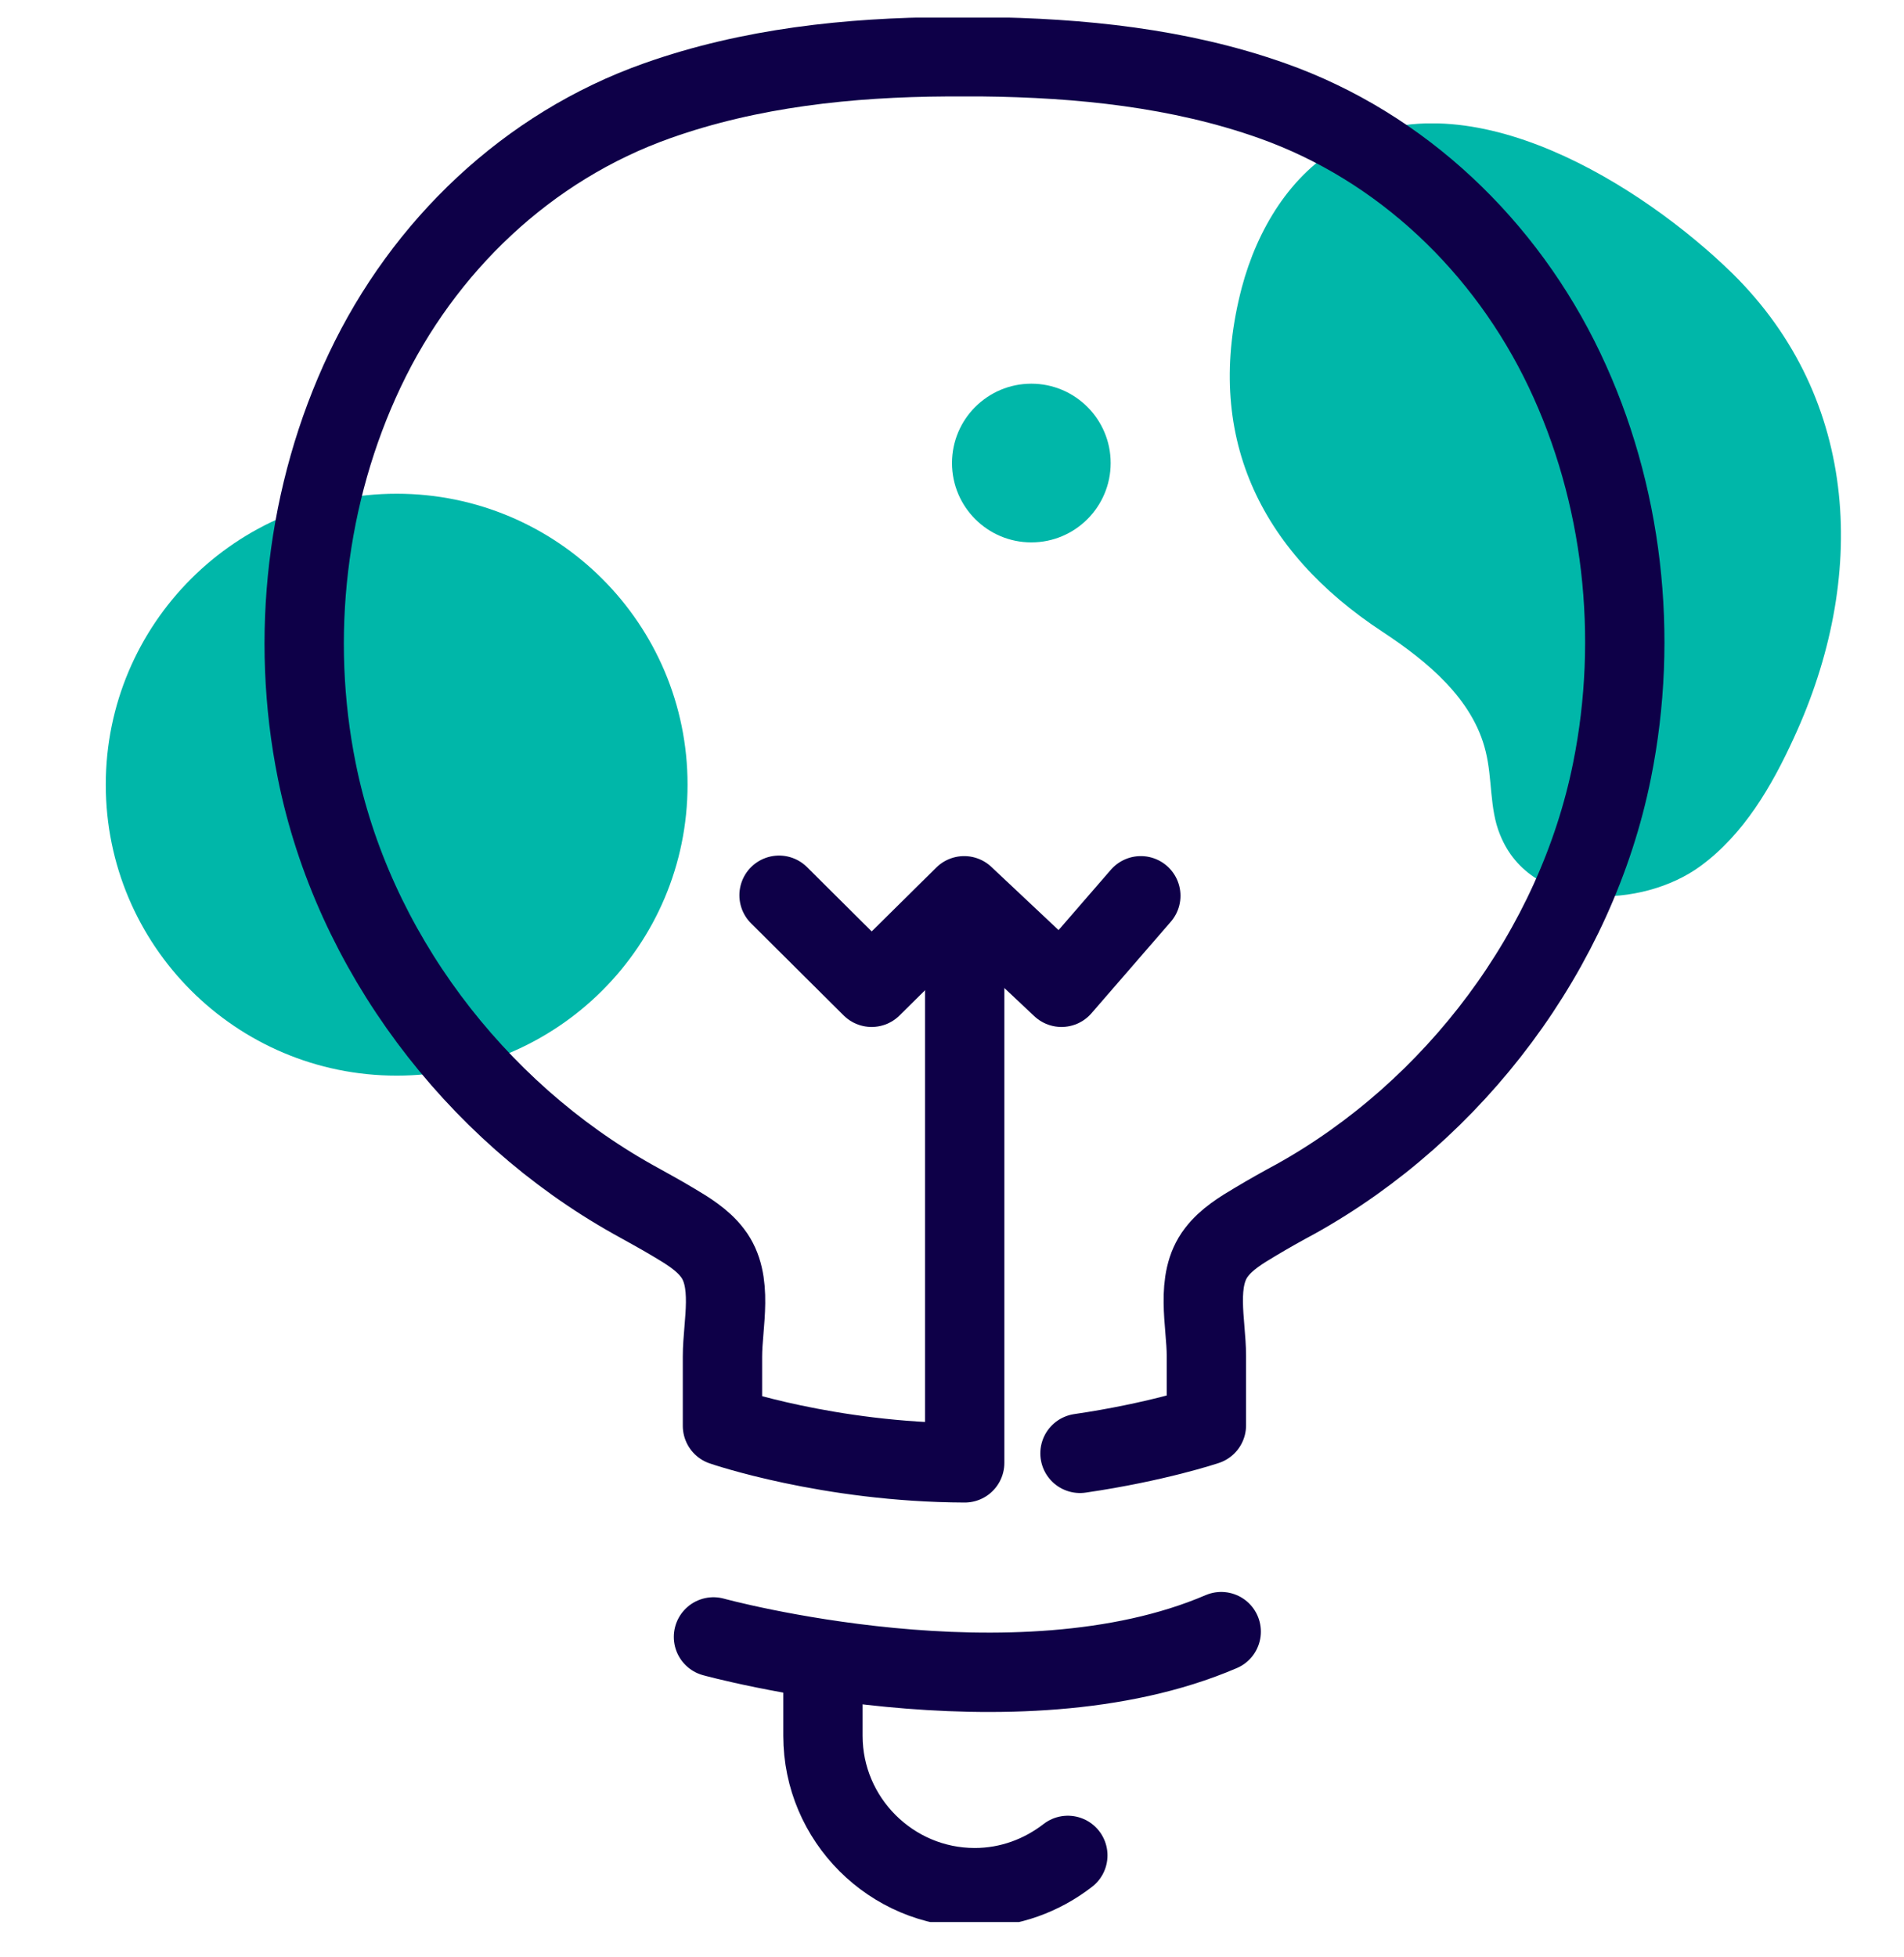
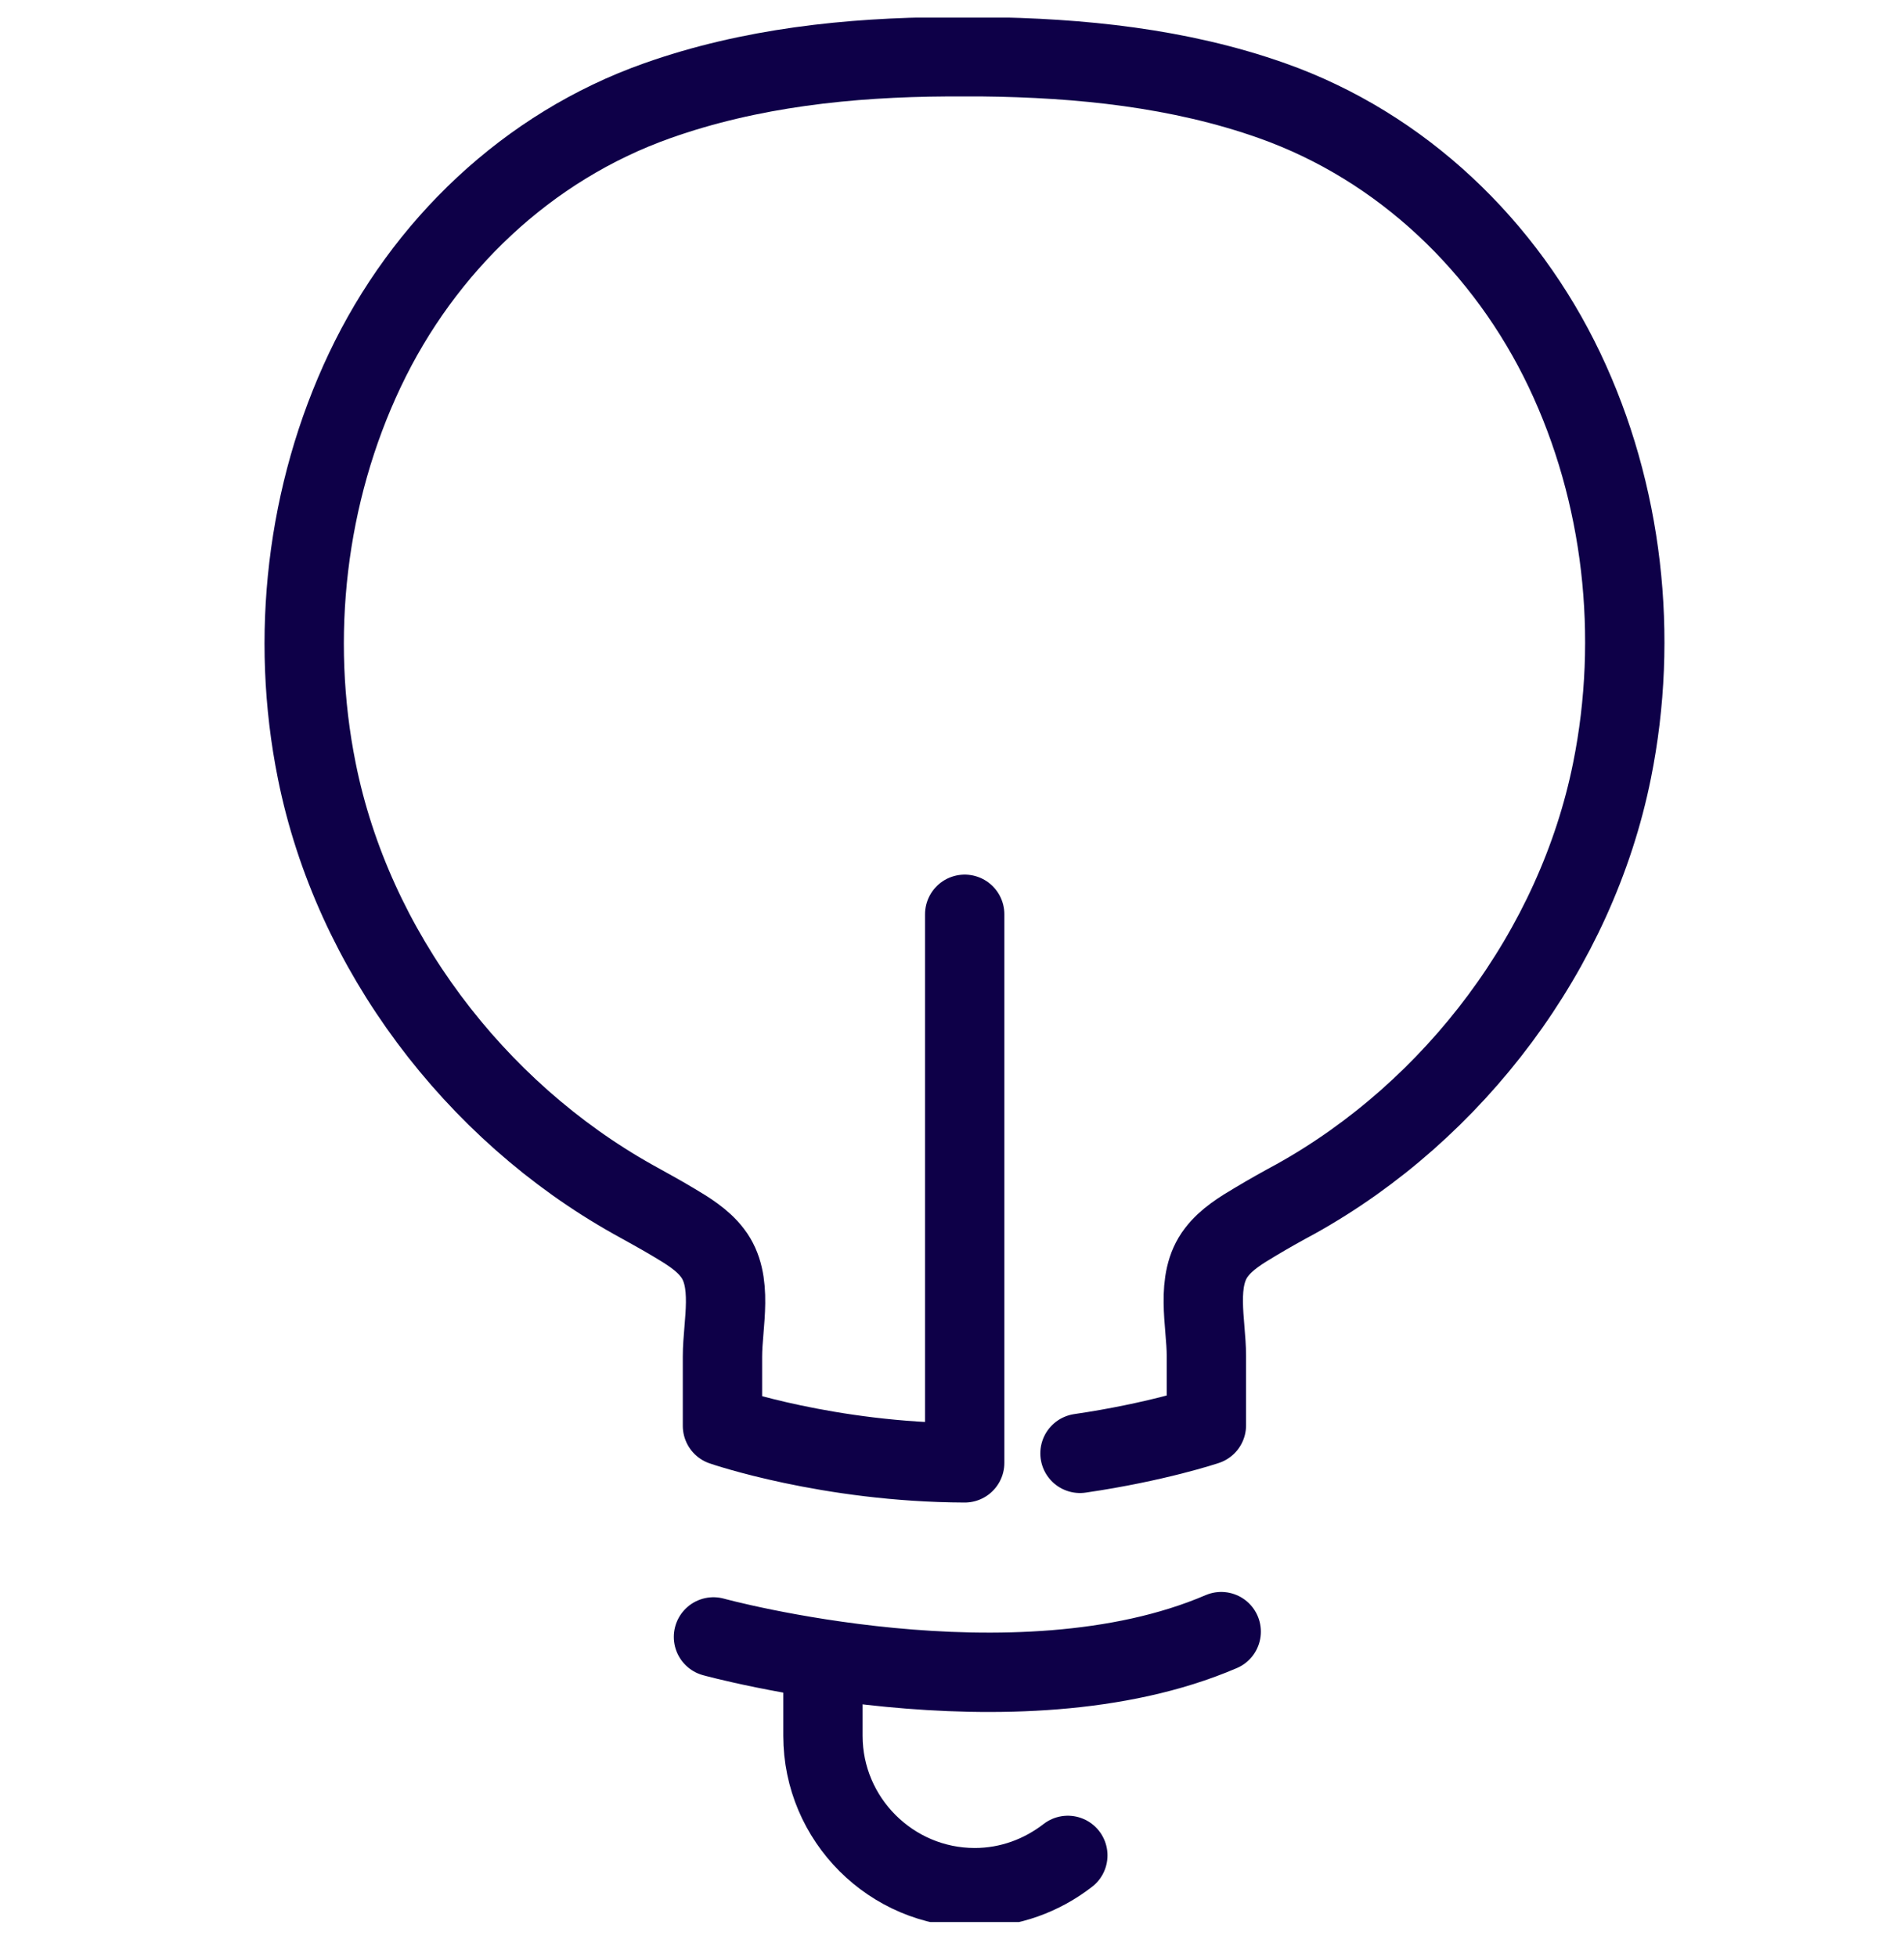
<svg xmlns="http://www.w3.org/2000/svg" width="36" height="37" viewBox="0 0 36 37" fill="none">
  <g clip-path="url(#clip0_4322_2302)">
    <g clip-path="url(#clip1_4322_2302)">
      <path d="M19.5 10.253C20.328 10.253 21 9.581 21 8.753C21 7.925 20.328 7.253 19.5 7.253C18.672 7.253 18 7.925 18 8.753C18 9.581 18.672 10.253 19.5 10.253Z" fill="#00B7A9" />
      <path d="M26.14 11.943C26.99 12.503 27.85 13.213 28.09 14.203C28.22 14.723 28.16 15.283 28.36 15.773C28.95 17.263 31.06 17.173 32.15 16.373C32.97 15.773 33.5 14.863 33.92 13.943C35.3 10.953 35.19 7.563 32.75 5.163C31.07 3.523 27.79 1.433 25.39 2.743C24.4 3.283 23.77 4.343 23.48 5.433C22.75 8.213 23.81 10.413 26.14 11.943Z" fill="#00B7A9" />
    </g>
-     <path d="M7.5 20.333C10.538 20.333 13 17.871 13 14.833C13 11.795 10.538 9.333 7.5 9.333C4.462 9.333 2 11.795 2 14.833C2 17.871 4.462 20.333 7.5 20.333Z" fill="#00B7A9" />
    <path d="M20.42 27.473C21.86 27.263 22.81 26.943 22.81 26.943V25.633C22.81 25.013 22.59 24.203 23 23.673C23.19 23.423 23.47 23.253 23.74 23.093C23.99 22.943 24.24 22.803 24.5 22.663C27.5 20.993 29.8 17.953 30.48 14.563C30.99 12.033 30.69 9.323 29.58 6.993C28.47 4.663 26.51 2.773 24.05 1.903C22.3 1.283 20.42 1.093 18.57 1.073H17.91C16.05 1.083 14.18 1.283 12.43 1.903C9.97 2.773 8.01 4.653 6.9 6.993C5.79 9.333 5.48 12.043 5.99 14.573C6.67 17.963 8.97 20.993 11.97 22.673C12.22 22.813 12.48 22.953 12.73 23.103C13 23.263 13.28 23.433 13.47 23.683C13.88 24.213 13.66 25.023 13.66 25.643V26.953C13.66 26.953 15.66 27.643 18.24 27.653V17.283" stroke="#0E0048" stroke-width="1.5" stroke-linecap="round" stroke-linejoin="round" />
-     <path d="M14.73 16.923L16.48 18.663L18.23 16.933L20.07 18.663L21.57 16.933" stroke="#0E0048" stroke-width="1.5" stroke-linecap="round" stroke-linejoin="round" />
    <path d="M13.49 30.943C13.49 30.943 19.2 32.513 23.09 30.843" stroke="#0E0048" stroke-width="1.5" stroke-linecap="round" stroke-linejoin="round" />
    <path d="M20.19 35.073C19.7 35.453 19.09 35.683 18.43 35.683C16.85 35.683 15.56 34.393 15.56 32.813V31.433" stroke="#0E0048" stroke-width="1.5" stroke-linecap="round" stroke-linejoin="round" />
  </g>
  <defs>
    <clipPath id="clip0_4322_2302">
      <rect y="0.333" width="36" height="36" rx="4" fill="white" />
    </clipPath>
    <clipPath id="clip1_4322_2302">
-       <rect width="16.81" height="14.62" fill="white" transform="translate(18 2.333)" />
-     </clipPath>
+       </clipPath>
  </defs>
</svg>